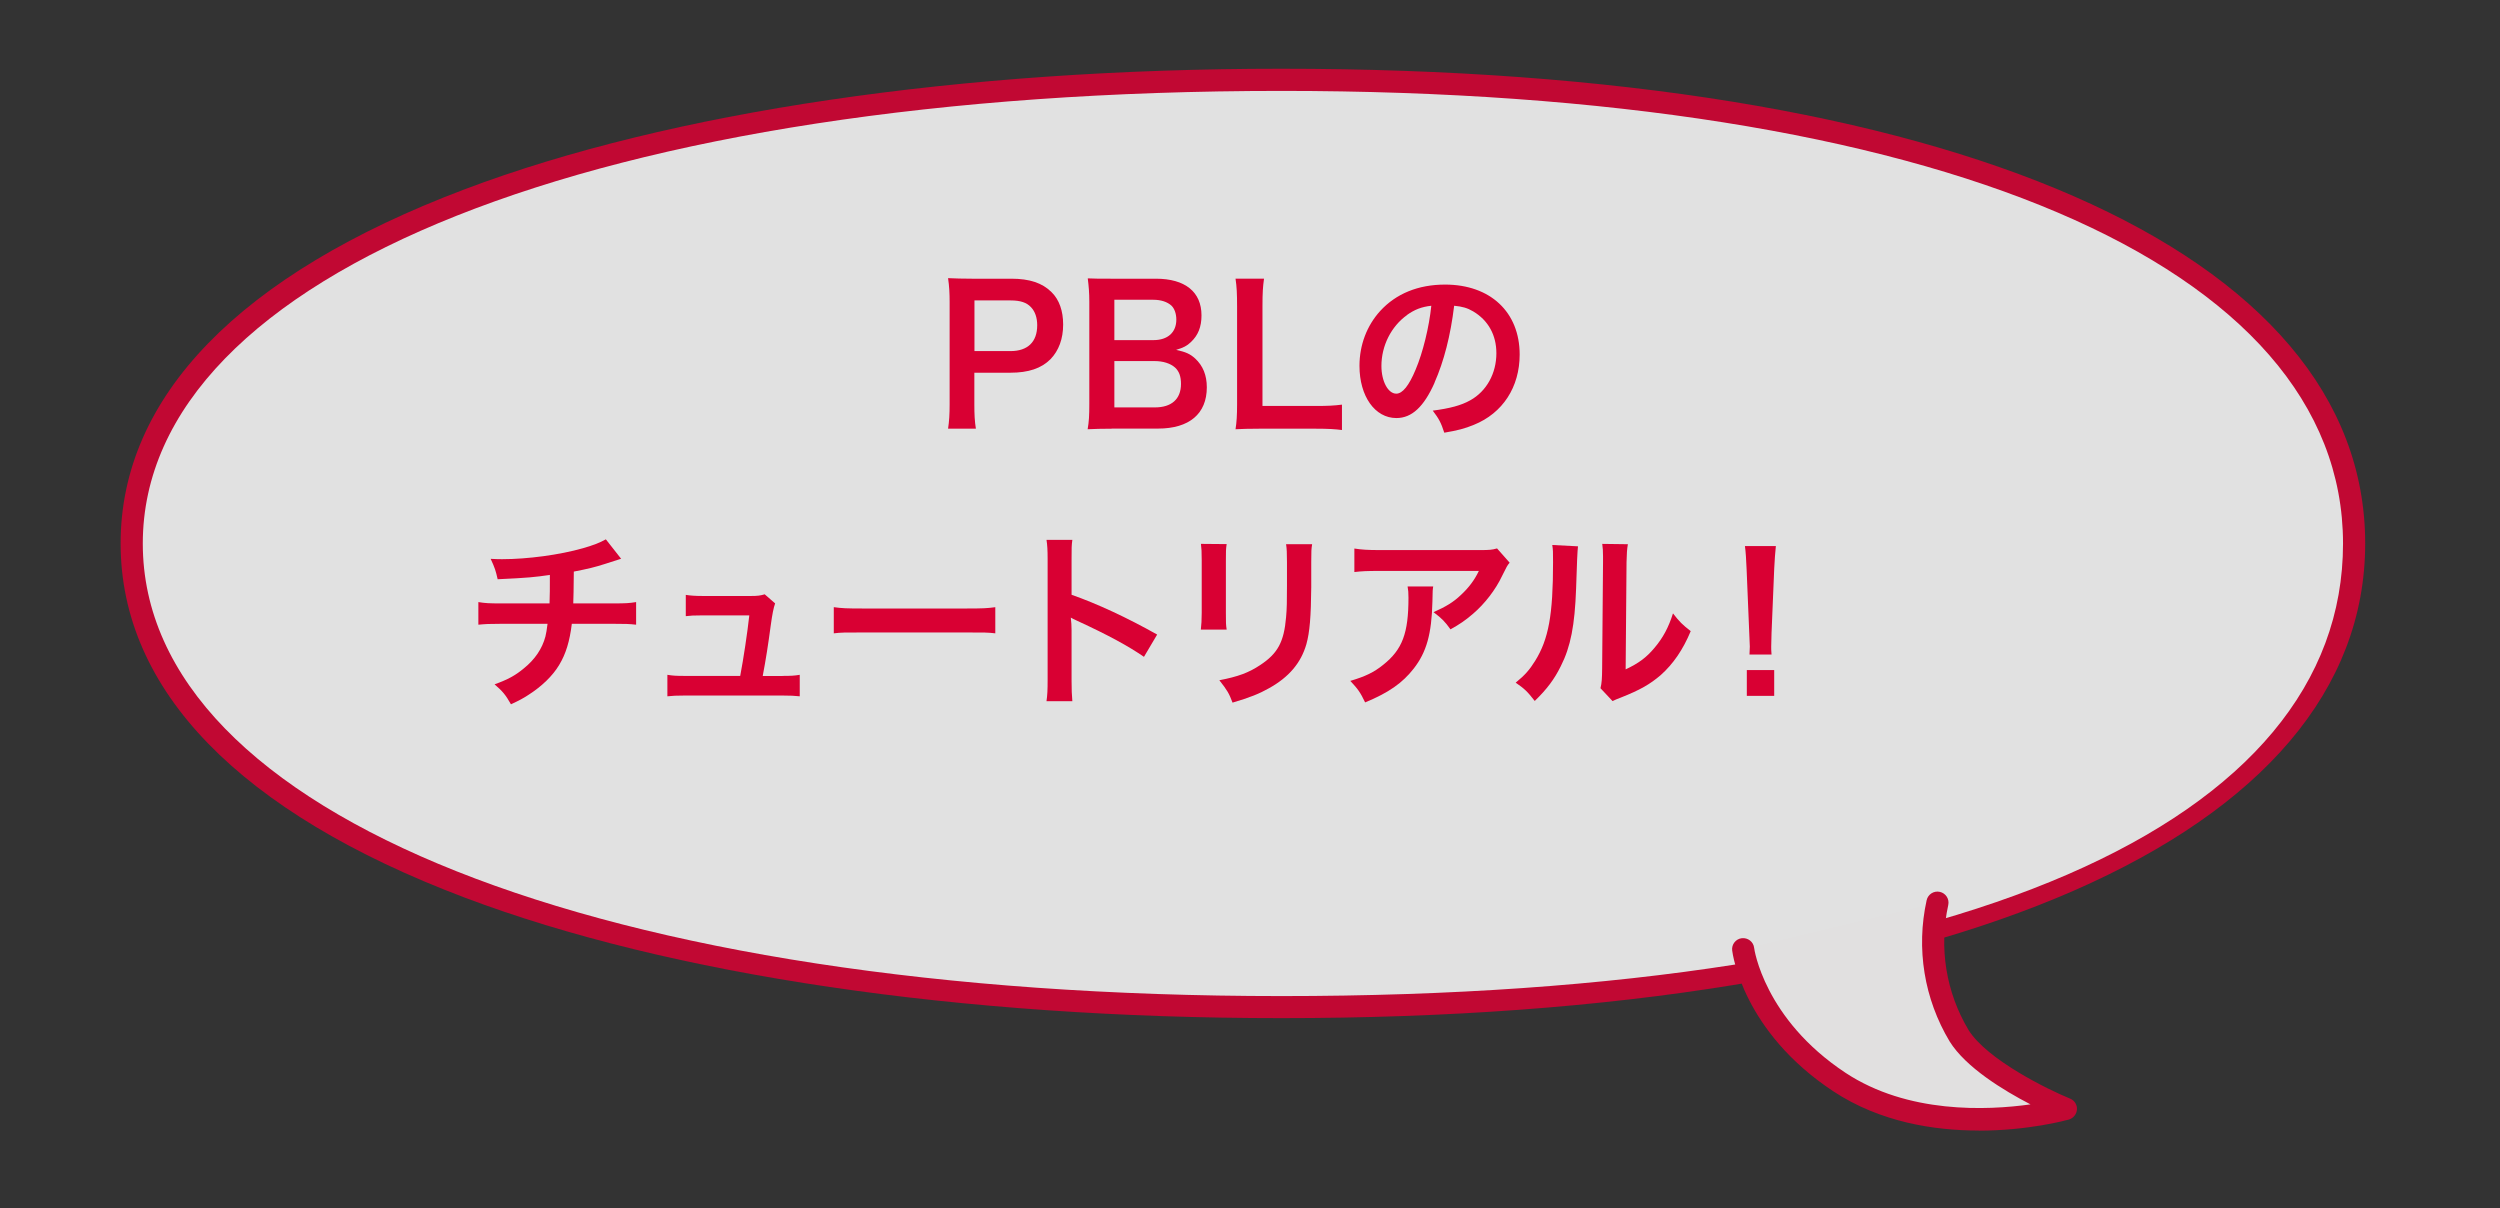
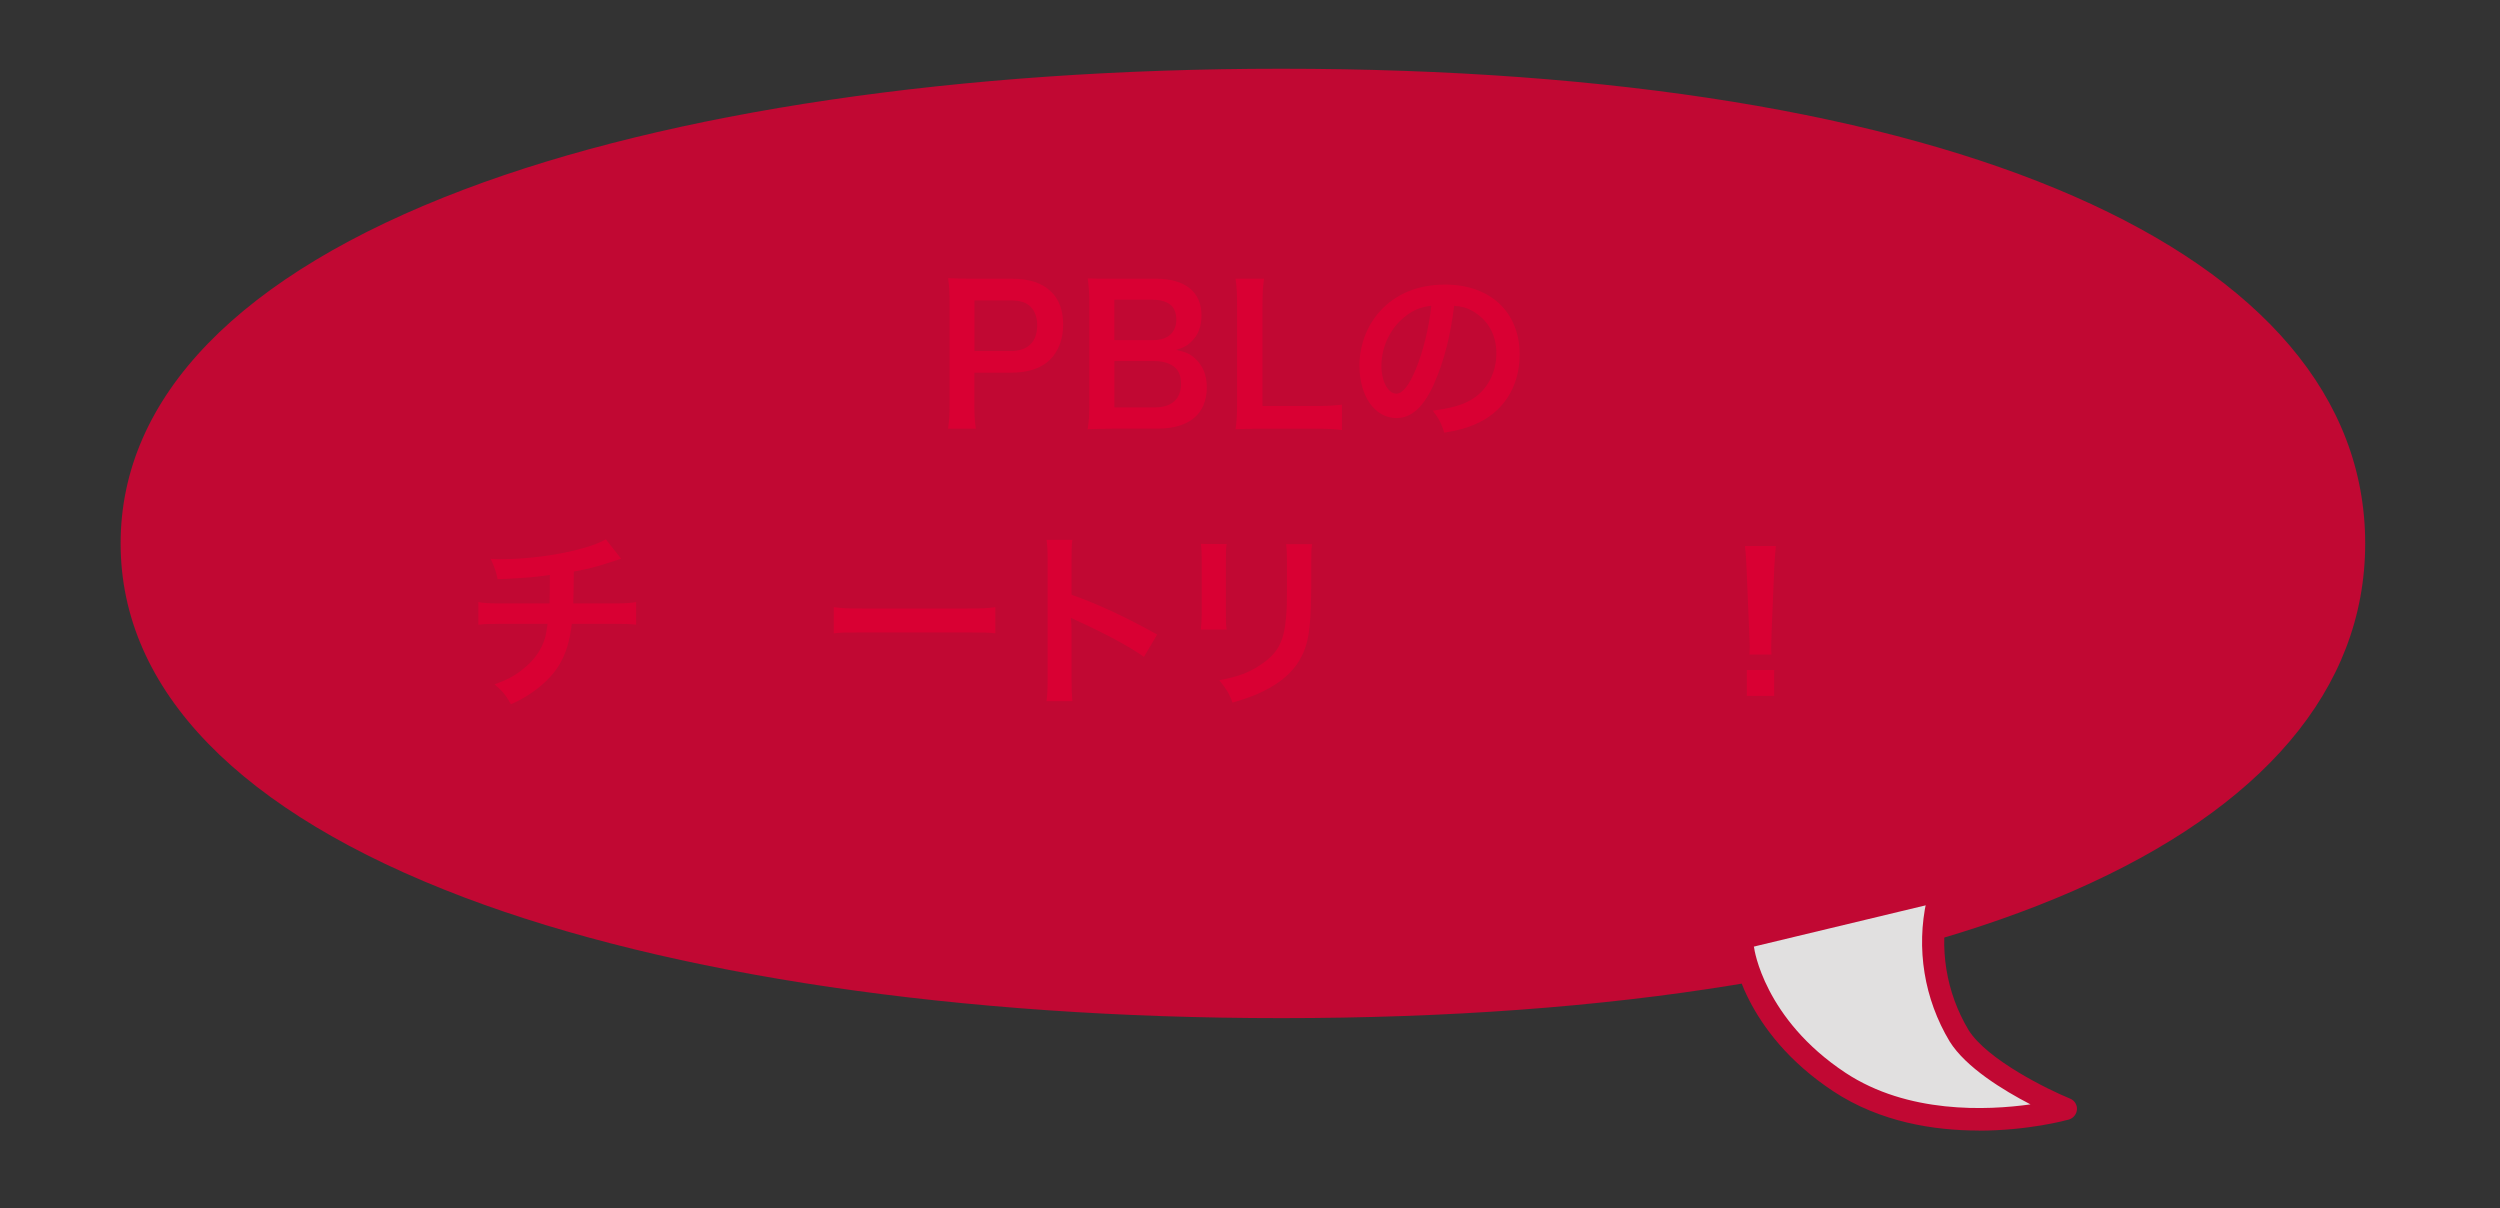
<svg xmlns="http://www.w3.org/2000/svg" id="b" viewBox="0 0 225.51 108.99">
  <rect x="0" y="0" width="225.51" height="108.99" fill="#333333" stroke="none" />
  <defs>
    <style>.j{fill:none;}.k{fill:#d90033;}.l{isolation:isolate;}.m{fill:#fff;}.n{fill:#fffefe;}.o{opacity:.85;}</style>
  </defs>
  <g id="c">
    <g id="d">
      <g id="e">
        <g id="f">
-           <path class="j" d="M116.6,98.86c-32.18,0-61.28-4.44-81.93-12.5C11.99,77.52,0,64.75,0,49.43S11.99,21.34,34.67,12.5C55.32,4.44,84.42,0,116.6,0s59.08,4.33,78.13,12.52c20.13,8.65,30.77,21.42,30.77,36.92s-10.64,28.26-30.77,36.92c-19.05,8.19-46.07,12.51-78.13,12.51Z" />
          <path class="j" d="M190.15,108.99c-4.1,0-9.08-.76-13.4-3.62-8.35-5.52-9.3-12.75-9.34-13.06-.1-.82.49-1.57,1.31-1.67.82-.1,1.57.49,1.67,1.31.03.24.88,6.2,8.02,10.91,4.81,3.17,10.78,3.33,14.77,2.96-2.26-1.29-4.81-3.07-6.08-5.1-2.38-3.97-3.13-8.62-2.14-13.12.18-.81.98-1.32,1.79-1.14.81.18,1.32.98,1.14,1.79-.83,3.74-.2,7.62,1.77,10.91,1.6,2.57,6.99,5.19,8.92,5.98.59.24.97.83.93,1.47s-.48,1.19-1.09,1.36c-.27.07-3.72,1.02-8.27,1.02Z" />
        </g>
        <g id="g" class="o">
          <path class="k" d="M115.58,91.84c-28.94,0-55.11-3.86-73.68-10.88-20.29-7.67-31.02-18.71-31.02-31.94s10.73-24.27,31.02-31.94c18.57-7.02,44.74-10.88,73.68-10.88,60.31,0,97.77,16.41,97.77,42.82s-37.46,42.82-97.77,42.82Z" />
-           <path class="m" d="M115.58,8.2C54.15,8.2,12.88,24.61,12.88,49.03s41.27,40.82,102.7,40.82,95.77-15.64,95.77-40.82S174.65,8.2,115.58,8.2Z" />
          <path id="h" class="n" d="M174.76,81.41c-.91,4.1-.21,8.4,1.95,12,2.23,3.58,9.64,6.6,9.64,6.6,0,0-11.79,3.3-20.44-2.41-7.87-5.2-8.68-11.98-8.68-11.98" />
          <path class="k" d="M178.49,101.98c-4.02,0-8.89-.75-13.12-3.54-8.16-5.39-9.08-12.4-9.12-12.7-.07-.55.33-1.05.87-1.11.54-.06,1.05.32,1.11.87,0,.06.89,6.41,8.24,11.27,5.62,3.71,12.76,3.4,16.69,2.85-2.45-1.27-5.83-3.33-7.29-5.67-2.31-3.85-3.04-8.38-2.08-12.74.12-.54.65-.88,1.19-.76.54.12.88.65.76,1.19-.85,3.87-.2,7.87,1.83,11.27,1.68,2.69,7.18,5.38,9.16,6.19.4.16.65.56.62.98s-.32.79-.73.91c-.26.07-3.67,1-8.14,1Z" />
        </g>
        <g id="i" class="l">
          <g class="l">
            <path class="k" d="M85.52,38.67c.1-.68.14-1.28.14-2.19v-9.2c0-.82-.03-1.43-.14-2.19.73.03,1.26.05,2.16.05h3.55c1.65,0,2.8.39,3.62,1.21.7.68,1.05,1.7,1.05,2.92,0,1.29-.39,2.35-1.14,3.13-.83.83-1.99,1.22-3.62,1.22h-3.25v2.84c0,.92.03,1.56.14,2.21h-2.52ZM91.15,31.67c1.56,0,2.41-.83,2.41-2.33,0-.68-.19-1.24-.56-1.63-.39-.42-.95-.61-1.85-.61h-3.25v4.57h3.25Z" />
            <path class="k" d="M100.29,38.67c-.99,0-1.48.02-2.18.05.12-.71.15-1.21.15-2.29v-9.23c0-.78-.05-1.39-.14-2.09.71.03.99.03,2.14.03h4.01c2.63,0,4.11,1.19,4.11,3.31,0,1.04-.31,1.8-.95,2.4-.37.36-.68.51-1.34.71.87.19,1.26.36,1.72.78.7.65,1.05,1.5,1.05,2.6,0,2.38-1.58,3.72-4.4,3.72h-4.18ZM104.05,30.68c1.29,0,2.06-.7,2.06-1.85,0-.54-.17-1-.44-1.26-.37-.34-.95-.53-1.63-.53h-3.52v3.64h3.54ZM100.52,36.75h3.65c1.51,0,2.36-.75,2.36-2.12,0-.68-.17-1.14-.54-1.48-.42-.37-1.07-.58-1.85-.58h-3.62v4.18Z" />
            <path class="k" d="M121.05,38.79c-.61-.08-1.21-.12-2.41-.12h-5.03c-.95,0-1.55.02-2.16.05.1-.63.14-1.26.14-2.24v-8.82c0-1.17-.03-1.79-.14-2.52h2.57c-.1.7-.14,1.26-.14,2.5v8.98h4.76c1.16,0,1.7-.03,2.41-.12v2.29Z" />
            <path class="k" d="M129.41,34.51c-.97,2.19-2.06,3.2-3.45,3.2-1.94,0-3.33-1.97-3.33-4.71,0-1.87.66-3.62,1.87-4.95,1.43-1.56,3.43-2.38,5.85-2.38,4.08,0,6.73,2.48,6.73,6.31,0,2.94-1.53,5.29-4.13,6.34-.82.34-1.48.51-2.67.71-.29-.9-.49-1.27-1.04-1.99,1.56-.2,2.58-.48,3.38-.93,1.48-.82,2.36-2.43,2.36-4.25,0-1.63-.73-2.96-2.09-3.77-.53-.31-.97-.44-1.72-.51-.32,2.67-.92,5.01-1.77,6.93ZM126.92,28.42c-1.43,1.02-2.31,2.77-2.31,4.59,0,1.39.6,2.5,1.34,2.5.56,0,1.14-.71,1.75-2.18.65-1.53,1.21-3.82,1.41-5.75-.88.1-1.5.34-2.19.83Z" />
          </g>
          <g class="l">
            <path class="k" d="M56.03,50.4q-.2.05-1.43.46c-.97.31-1.51.44-2.84.7q-.02,2.29-.05,2.87h3.6c1.16,0,1.44-.02,2.07-.12v2.04c-.63-.07-.95-.08-2.04-.08h-3.76c-.19,1.58-.54,2.72-1.14,3.71-.59.99-1.58,1.94-2.77,2.7-.48.31-.8.49-1.58.85-.49-.87-.77-1.19-1.48-1.8,1.22-.44,1.87-.8,2.63-1.43,1.02-.82,1.67-1.79,1.96-2.89.07-.29.12-.58.19-1.14h-4.2c-1.09,0-1.41.02-2.04.08v-2.04c.63.1.92.12,2.07.12h4.35c.03-.71.03-1.38.03-2.57-1.38.2-1.9.26-4.71.39-.17-.76-.25-1.02-.63-1.84.53.03.8.03,1.05.03,2.28,0,5.18-.39,7.28-.99.99-.29,1.48-.48,2.06-.8l1.36,1.73Z" />
-             <path class="k" d="M70.58,60.97c.78,0,1.1-.02,1.56-.1v1.94c-.46-.05-.85-.07-1.56-.07h-8.82c-.75,0-1.1.02-1.56.07v-1.94c.48.08.78.1,1.56.1h5.01c.29-1.51.65-3.91.82-5.46h-4.22c-.82,0-1.07.02-1.51.07v-1.92c.42.07.9.1,1.56.1h4.3c.6,0,.85-.03,1.26-.15l.94.82q-.2.53-.39,1.94c-.25,1.87-.44,3.08-.73,4.61h1.79Z" />
            <path class="k" d="M75.22,54.77c.75.1,1.07.12,2.75.12h9.06c1.68,0,2.01-.02,2.75-.12v2.36c-.68-.08-.87-.08-2.77-.08h-9.03c-1.9,0-2.09,0-2.77.08v-2.36Z" />
            <path class="k" d="M94.4,63.23c.08-.54.1-1,.1-1.9v-10.9c0-.83-.03-1.27-.1-1.73h2.33c-.07.51-.07.73-.07,1.79v3.16c2.33.82,5,2.06,7.72,3.59l-1.19,2.01c-1.41-.97-3.18-1.94-6.02-3.25-.39-.19-.44-.2-.58-.29.05.48.07.68.07,1.16v4.49c0,.88.02,1.33.07,1.89h-2.33Z" />
            <path class="k" d="M110.65,49.07c-.07.48-.07.63-.07,1.53v4.69c0,.85,0,1.07.07,1.5h-2.33c.05-.39.08-.92.08-1.53v-4.67c0-.87-.02-1.09-.07-1.53l2.31.02ZM118.36,49.09c-.07.42-.08.61-.08,1.58v2.29c-.02,2.65-.14,4.08-.44,5.15-.49,1.7-1.58,2.97-3.35,3.96-.9.51-1.75.85-3.31,1.31-.31-.83-.48-1.12-1.19-2.02,1.67-.32,2.65-.68,3.67-1.36,1.6-1.05,2.16-2.09,2.35-4.33.07-.73.08-1.48.08-2.84v-2.12c0-.87-.02-1.22-.08-1.62h2.36Z" />
-             <path class="k" d="M129.28,52.9c-.05.32-.05.34-.07,1.38-.07,2.91-.53,4.54-1.68,6.02-1.02,1.31-2.26,2.18-4.39,3.06-.44-.92-.66-1.22-1.34-1.94,1.38-.41,2.14-.78,2.97-1.45,1.73-1.38,2.28-2.84,2.28-6.05,0-.51-.02-.66-.08-1.02h2.31ZM136.18,50.75c-.24.29-.24.31-.68,1.19-.59,1.26-1.58,2.53-2.62,3.42-.68.59-1.24.97-2.04,1.41-.51-.71-.76-.97-1.53-1.55,1.14-.51,1.79-.9,2.48-1.56.7-.65,1.22-1.34,1.61-2.16h-8.92c-1.19,0-1.61.02-2.31.1v-2.12c.65.1,1.17.14,2.35.14h8.87c1.02,0,1.17-.02,1.65-.15l1.14,1.29Z" />
-             <path class="k" d="M142.34,49.29q-.07.48-.17,3.81c-.12,3.31-.49,5.24-1.38,6.99-.58,1.17-1.22,2.04-2.35,3.14-.66-.85-.92-1.1-1.72-1.65.83-.68,1.24-1.14,1.75-1.96,1.22-1.96,1.62-4.15,1.62-8.91,0-.93,0-1.09-.07-1.55l2.31.12ZM146.84,49.09c-.08.49-.1.78-.12,1.62l-.08,9.67c1.19-.56,1.87-1.07,2.6-1.94.78-.92,1.27-1.85,1.67-3.11.6.77.82.99,1.6,1.6-.7,1.68-1.58,2.96-2.7,3.96-.97.83-1.85,1.34-3.62,2.04-.37.14-.51.2-.73.31l-1.09-1.16c.12-.49.14-.87.15-1.8l.08-9.59v-.51c0-.42-.02-.8-.07-1.12l2.31.03Z" />
            <path class="k" d="M157.81,59.05c.02-.36.03-.53.03-.73q0-.19-.05-1.21l-.24-5.78c-.03-.75-.08-1.6-.15-2.07h2.79c-.05.46-.12,1.34-.15,2.07l-.24,5.78q-.03.99-.03,1.22c0,.2,0,.37.03.71h-1.99ZM157.57,62.77v-2.33h2.47v2.33h-2.47Z" />
          </g>
        </g>
      </g>
    </g>
  </g>
</svg>